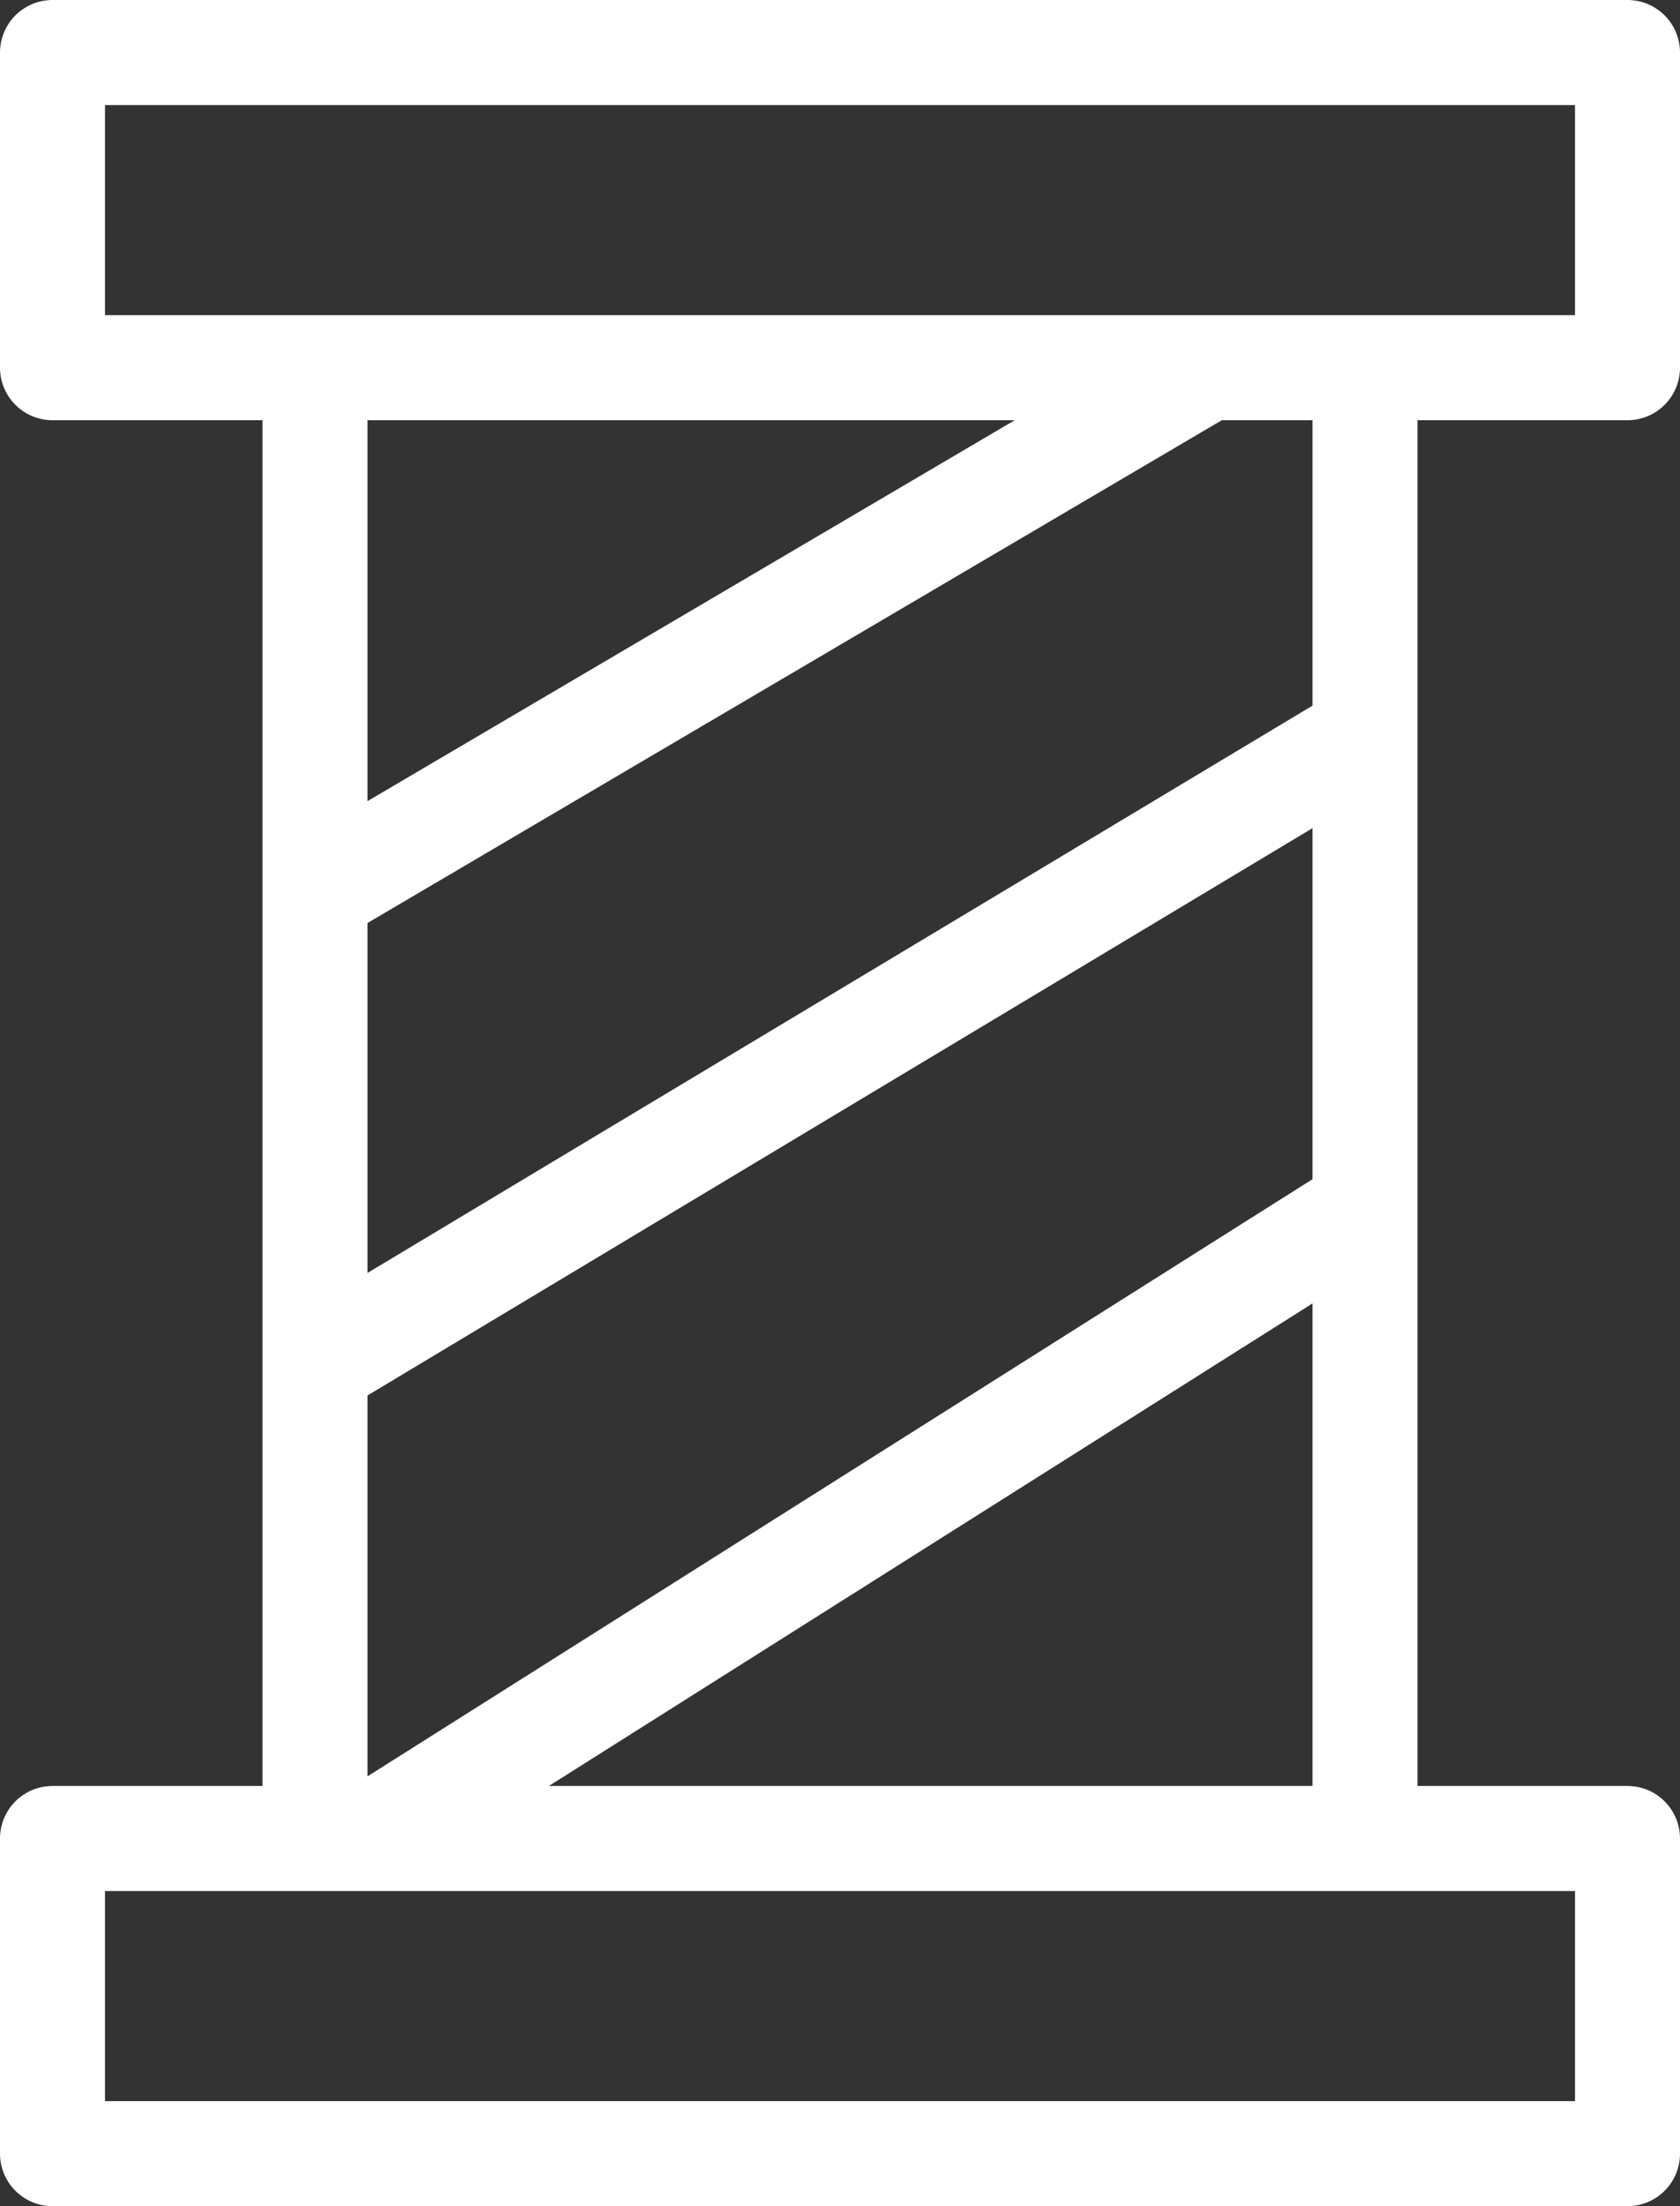
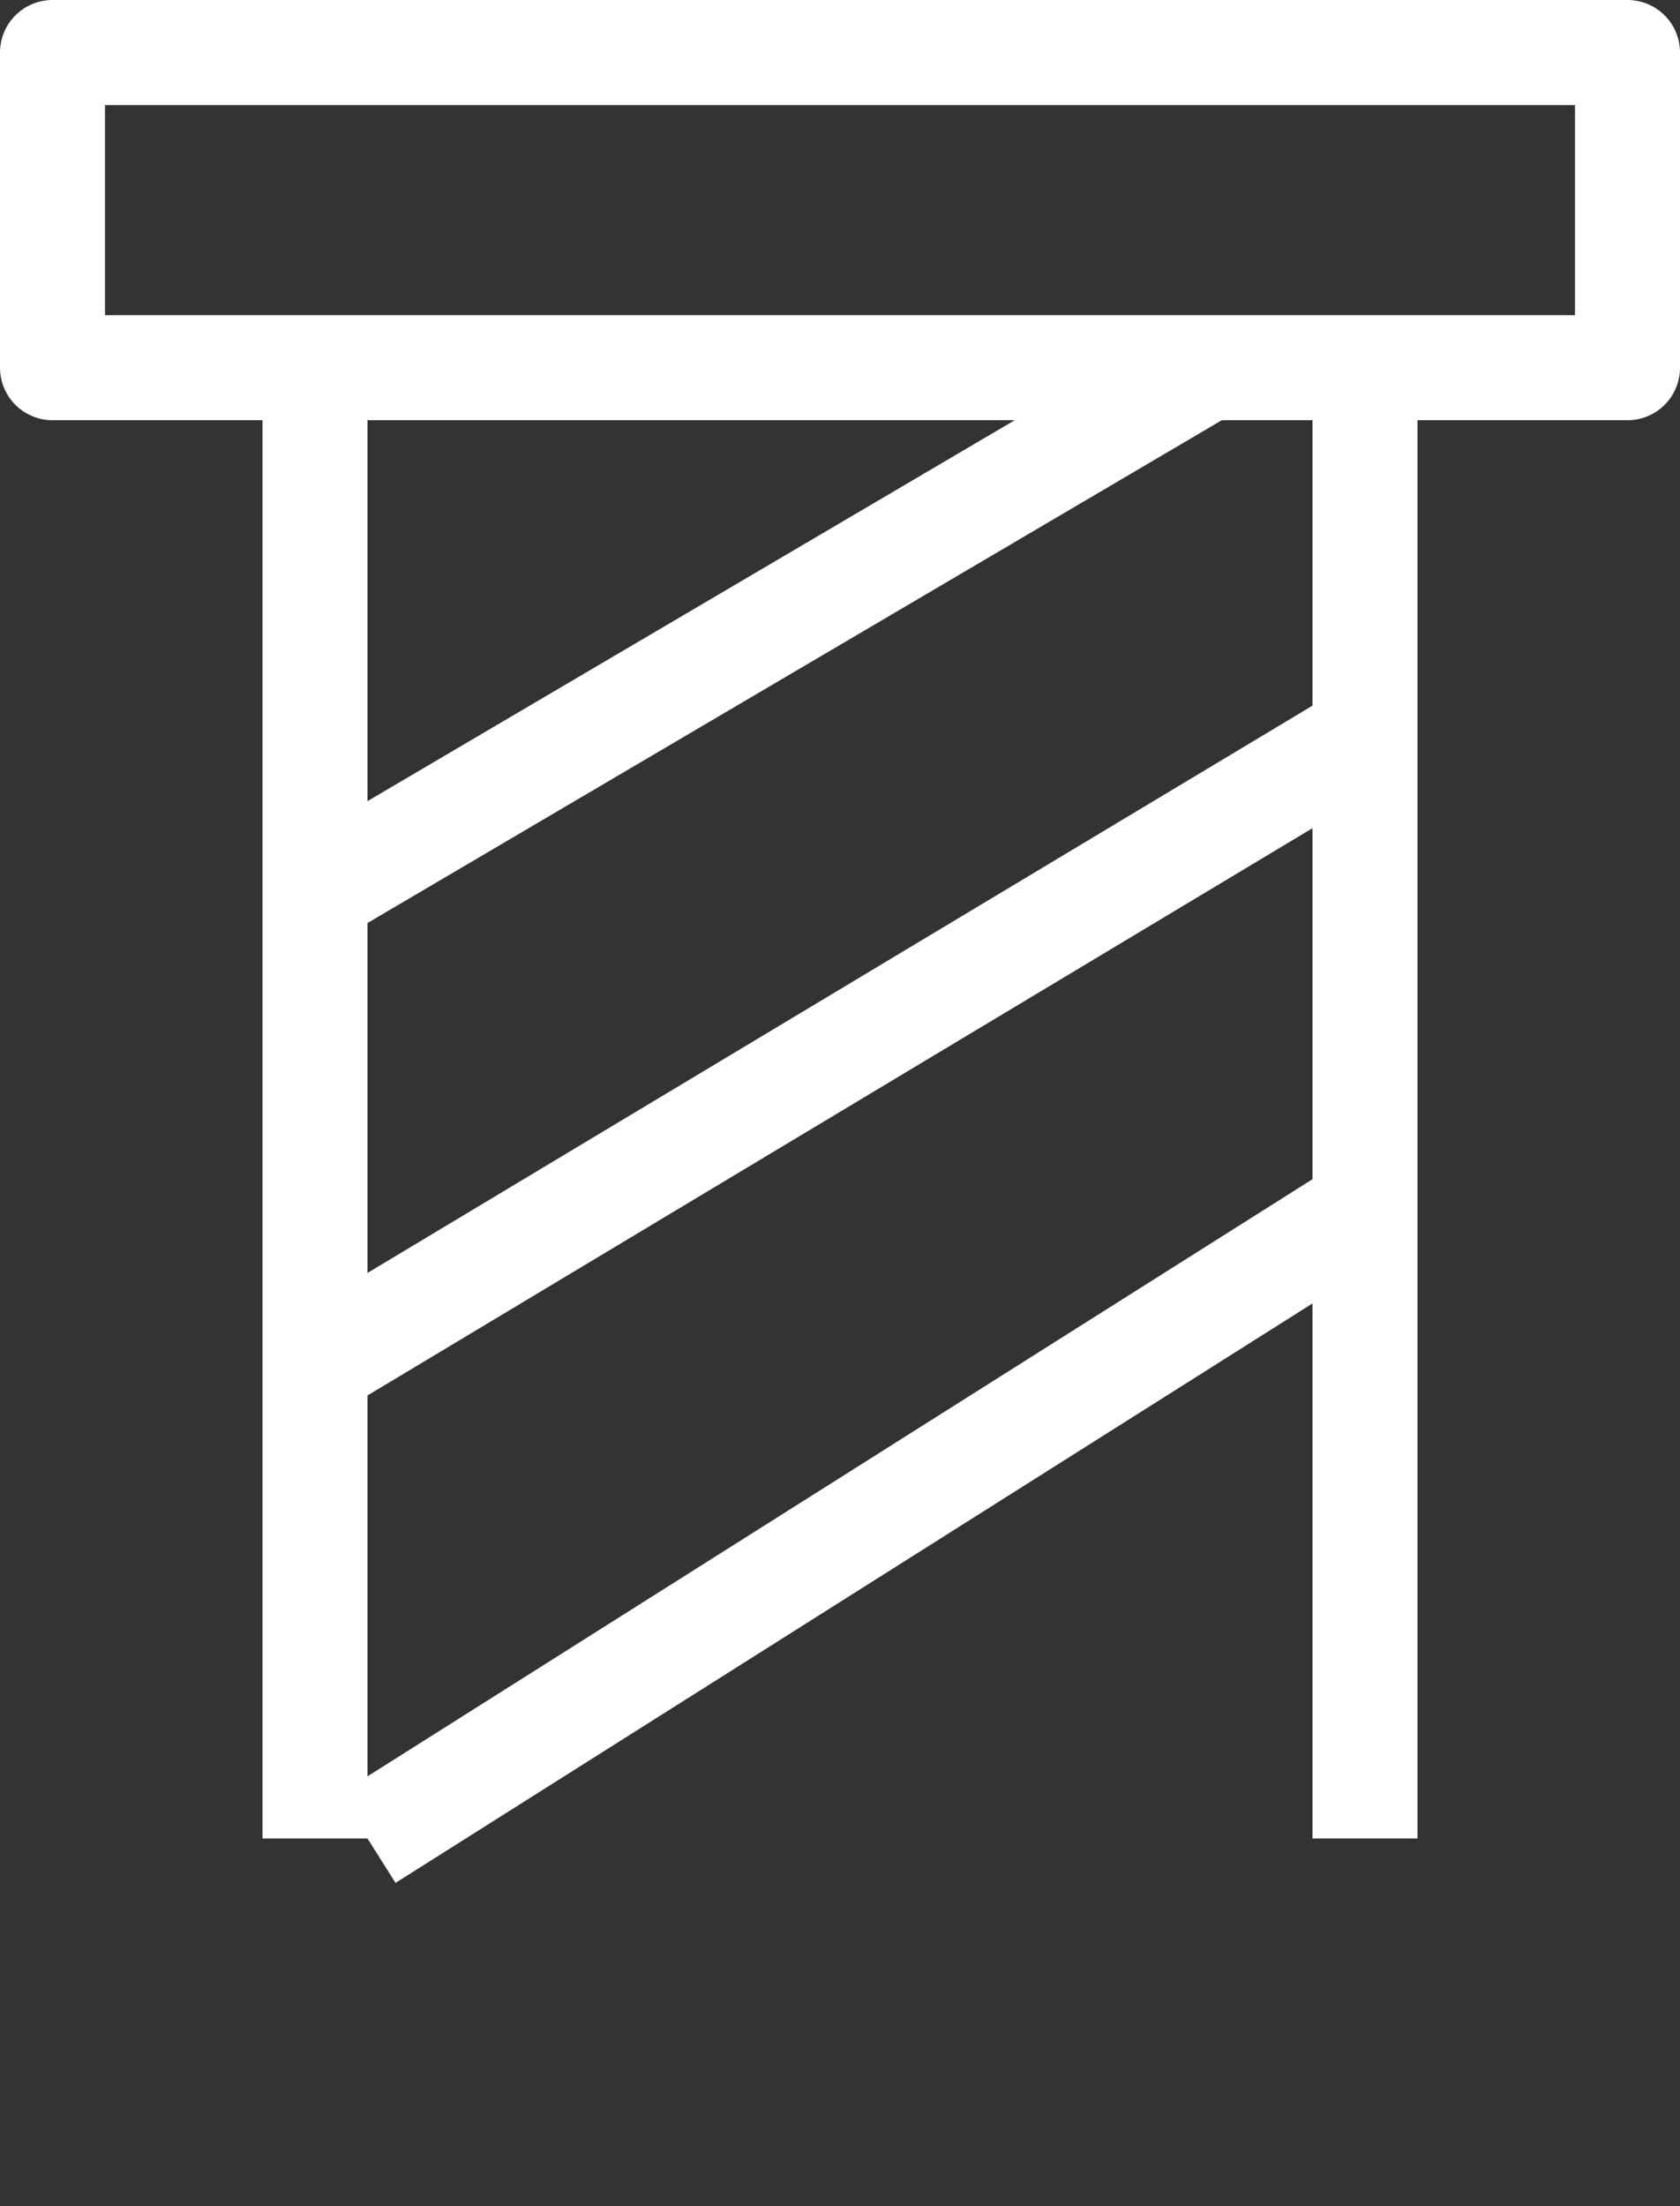
<svg xmlns="http://www.w3.org/2000/svg" width="32px" height="42px" viewBox="0 0 32 42" version="1.1">
  <rect x="0" y="0" width="32" height="42" fill="#333333" stroke="none" />
  <title>编组</title>
  <desc>Created with Sketch.</desc>
  <g id="页面-1" stroke="none" stroke-width="1" fill="none" fill-rule="evenodd">
    <g id="12" transform="translate(-1144, -1803)" stroke="#FFFFFF" stroke-width="2">
      <g id="编组" transform="translate(1145, 1804)">
        <line x1="22" y1="6" x2="5" y2="16" id="路径" stroke-linejoin="round" />
        <line x1="25" y1="13" x2="5" y2="25" id="路径" stroke-linejoin="round" />
        <line x1="25" y1="22" x2="6" y2="34" id="路径" stroke-linejoin="round" />
        <rect id="矩形" stroke-linejoin="round" x="0" y="0" width="30" height="6" />
-         <rect id="矩形" stroke-linejoin="round" x="0" y="34" width="30" height="6" />
        <line x1="5" y1="6" x2="5" y2="34" id="路径" stroke-linejoin="round" />
        <line x1="25" y1="6" x2="25" y2="34" id="路径" />
      </g>
    </g>
  </g>
</svg>